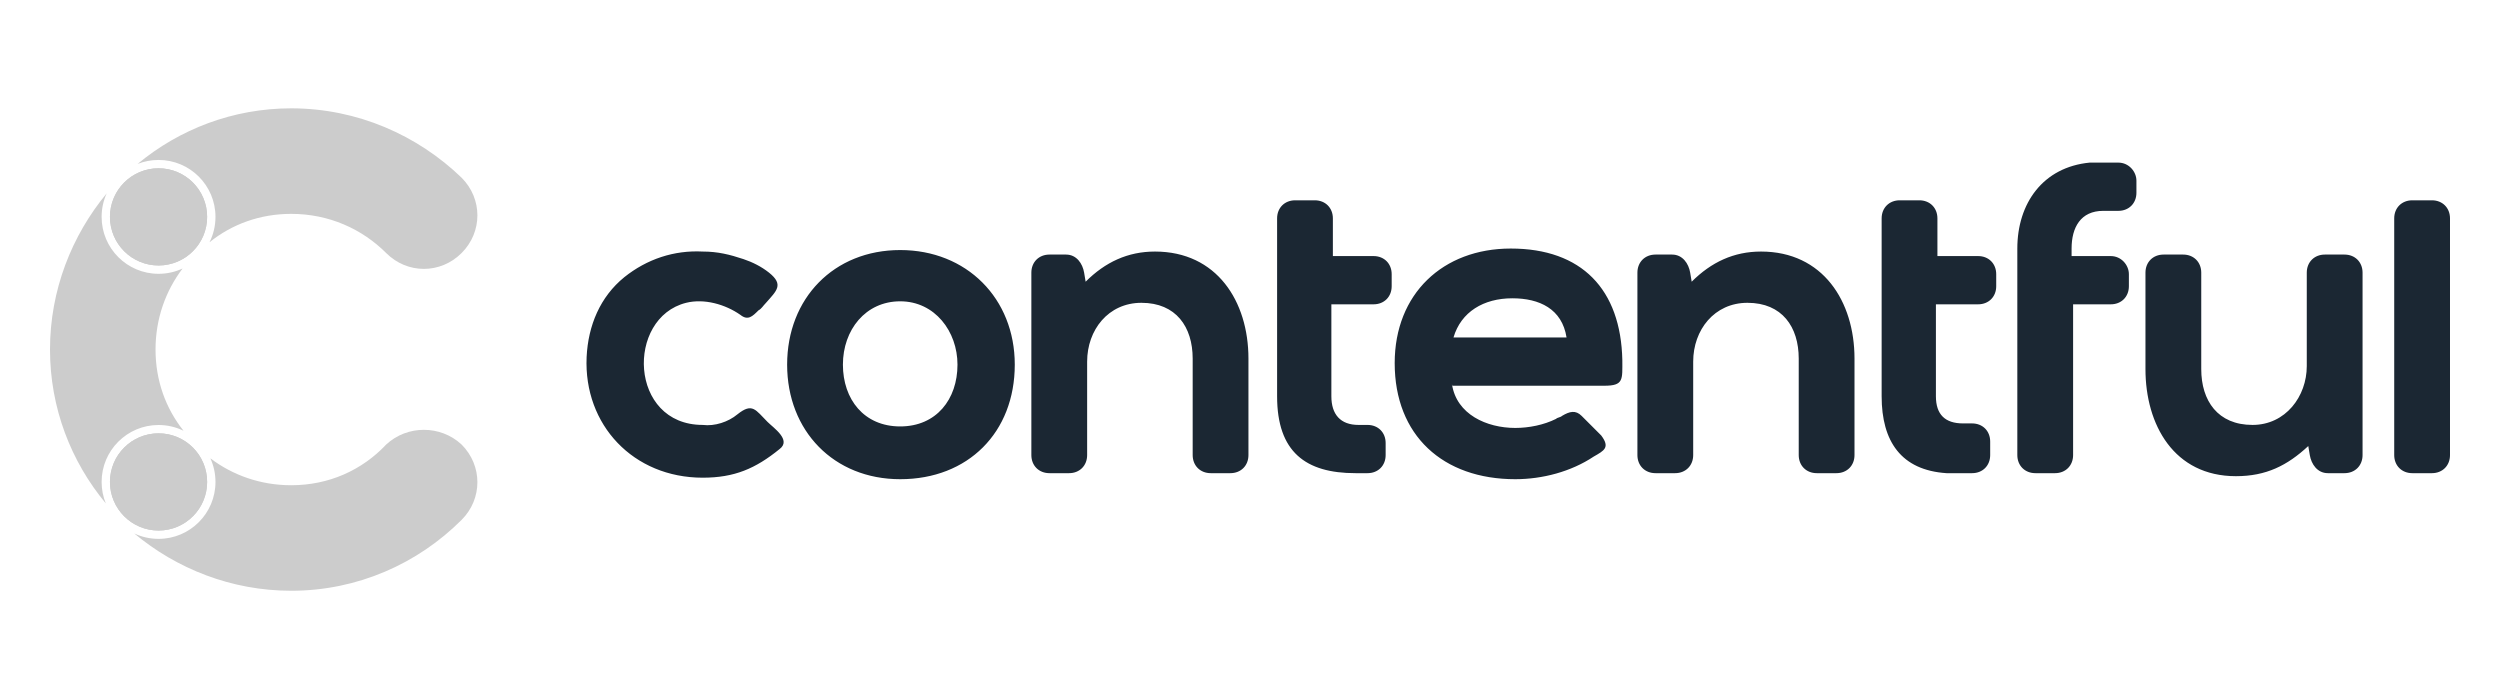
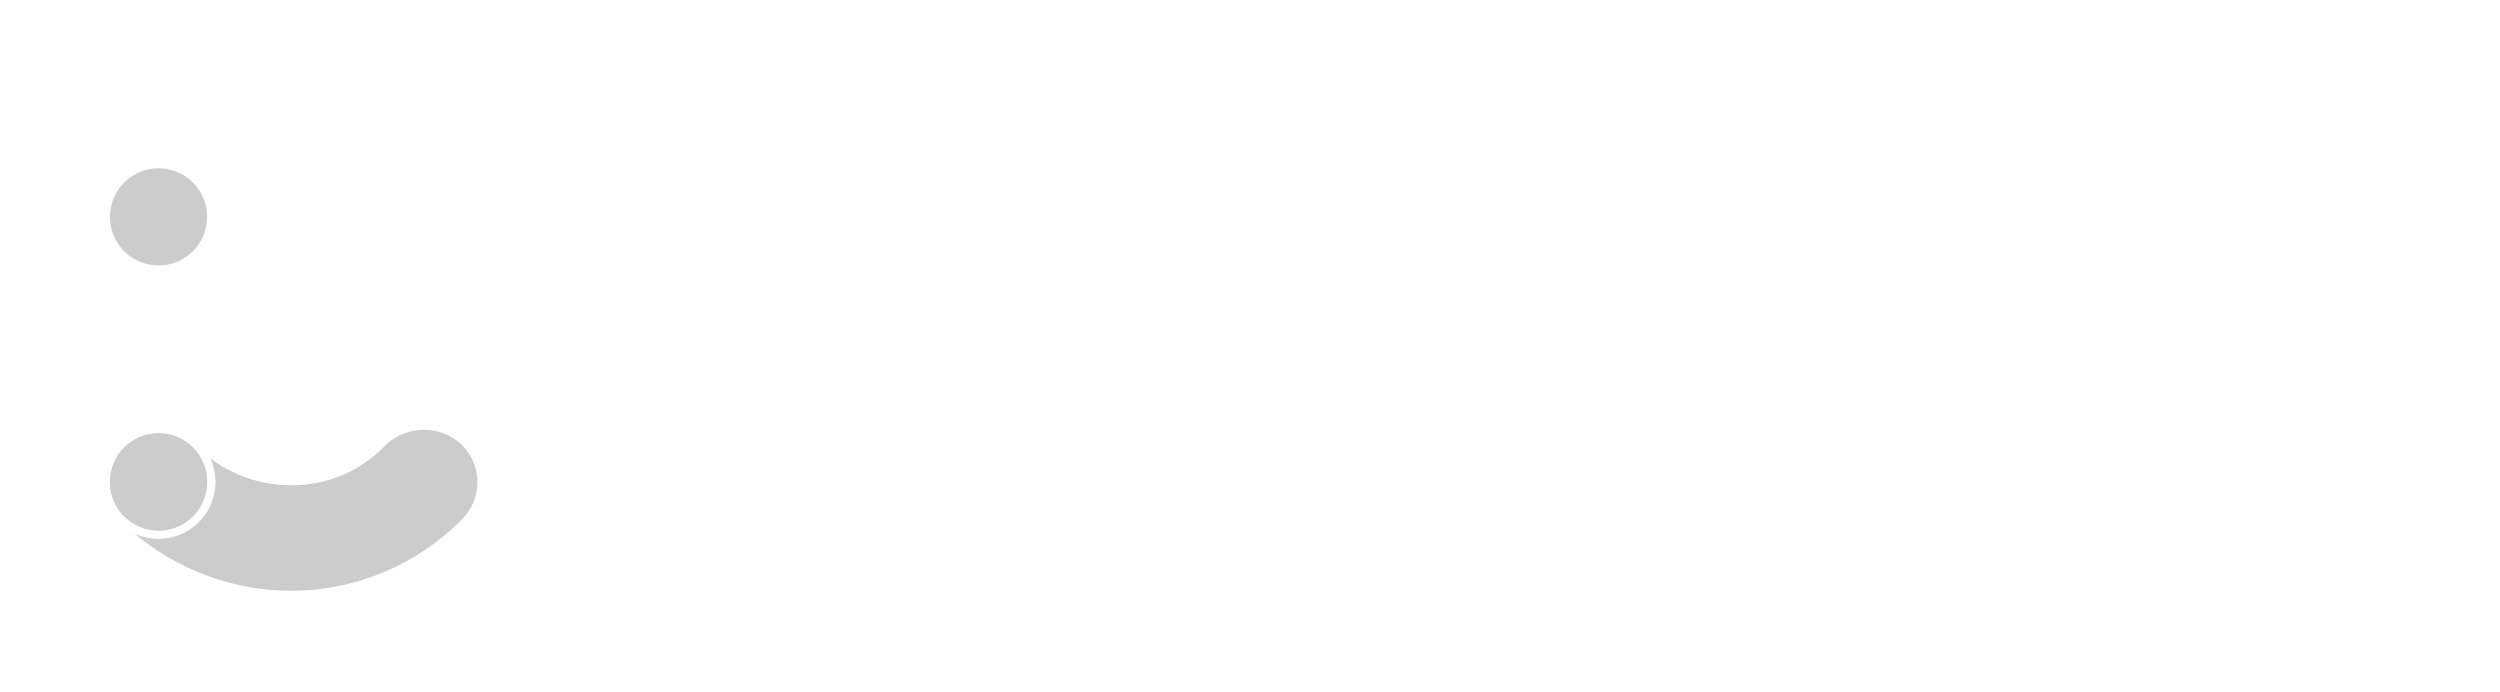
<svg xmlns="http://www.w3.org/2000/svg" width="300" height="83" viewBox="0 0 300 83" fill="none">
-   <path d="M16.514 19.67C17.291 19.363 18.139 19.194 19.026 19.194C22.799 19.194 25.857 22.252 25.857 26.026C25.857 27.12 25.6 28.154 25.143 29.07C27.834 26.902 31.204 25.664 34.946 25.664C39.468 25.664 43.449 27.473 46.343 30.367C48.876 32.9 52.856 32.9 55.389 30.367C57.921 27.835 57.921 23.855 55.389 21.322C50.142 16.256 42.906 13 34.946 13C27.959 13 21.529 15.509 16.514 19.67Z" fill="#CCCCCC" />
  <path d="M13.194 26.026C13.194 22.805 15.805 20.194 19.026 20.194C22.246 20.194 24.857 22.805 24.857 26.026C24.857 29.246 22.246 31.857 19.026 31.857C15.805 31.857 13.194 29.246 13.194 26.026Z" fill="#CCCCCC" />
-   <path d="M13.194 26.026C13.194 22.805 15.805 20.194 19.026 20.194C22.246 20.194 24.857 22.805 24.857 26.026C24.857 29.246 22.246 31.857 19.026 31.857C15.805 31.857 13.194 29.246 13.194 26.026Z" fill="#CCCCCC" />
-   <path d="M12.803 23.202C12.412 24.062 12.194 25.018 12.194 26.026C12.194 29.799 15.252 32.857 19.026 32.857C20.056 32.857 21.032 32.63 21.908 32.221C19.878 34.9 18.664 38.24 18.664 41.946C18.664 45.661 19.885 49.01 22.025 51.692C21.12 51.249 20.102 51 19.026 51C15.252 51 12.194 54.059 12.194 57.832C12.194 58.744 12.372 59.614 12.697 60.409C8.519 55.389 6 48.947 6 41.946C6 34.813 8.615 28.261 12.803 23.202Z" fill="#CCCCCC" />
  <path d="M19.026 52C15.805 52 13.194 54.611 13.194 57.832C13.194 61.053 15.805 63.664 19.026 63.664C22.246 63.664 24.857 61.053 24.857 57.832C24.857 54.611 22.246 52 19.026 52Z" fill="#CCCCCC" />
  <path d="M13.194 57.832C13.194 54.611 15.805 52 19.026 52C22.246 52 24.857 54.611 24.857 57.832C24.857 61.053 22.246 63.664 19.026 63.664C15.805 63.664 13.194 61.053 13.194 57.832Z" fill="#CCCCCC" />
  <path d="M25.245 55.001C25.638 55.864 25.857 56.822 25.857 57.832C25.857 61.605 22.799 64.664 19.026 64.664C17.982 64.664 16.994 64.43 16.109 64.012C21.181 68.245 27.769 70.891 34.946 70.891C42.906 70.891 50.142 67.635 55.389 62.389C57.921 59.856 57.921 55.876 55.389 53.343C52.856 50.991 48.876 50.991 46.343 53.343C43.449 56.419 39.468 58.228 34.946 58.228C31.252 58.228 27.919 57.021 25.245 55.001Z" fill="#CCCCCC" />
-   <path fill-rule="evenodd" clip-rule="evenodd" d="M88.486 49.725C90.295 48.278 90.656 49.182 92.104 50.629C92.827 51.353 94.998 52.8 93.551 53.886C90.656 56.238 88.124 57.323 84.325 57.323C76.003 57.323 70.033 50.991 70.394 42.85C70.575 39.051 72.023 35.614 74.917 33.262C77.631 31.091 80.887 30.006 84.325 30.186C86.134 30.186 87.581 30.548 89.209 31.091C90.295 31.453 91.38 31.996 92.285 32.719C94.094 34.166 93.189 34.89 91.923 36.337C91.561 36.699 91.38 37.061 91.018 37.242C90.295 37.966 89.752 38.508 88.847 37.785C87.038 36.518 84.505 35.795 82.335 36.337C75.098 38.147 75.46 50.991 84.325 50.991C85.772 51.172 87.4 50.629 88.486 49.725ZM289.477 56.78C288.211 56.78 287.306 55.876 287.306 54.609V26.206C287.306 24.94 288.211 24.036 289.477 24.036H291.829C293.095 24.036 294 24.94 294 26.206V54.609C294 55.876 293.095 56.78 291.829 56.78H289.477ZM276.994 53.524C274.462 55.876 271.929 57.142 268.311 57.142C260.893 57.142 257.456 50.991 257.456 44.297V32.719C257.456 31.453 258.361 30.548 259.627 30.548H261.979C263.245 30.548 264.15 31.453 264.15 32.719V44.297C264.15 48.097 266.14 50.991 270.301 50.991C274.281 50.991 276.813 47.554 276.813 43.936V32.719C276.813 31.453 277.718 30.548 278.984 30.548H281.336C282.603 30.548 283.507 31.453 283.507 32.719V54.609C283.507 55.876 282.603 56.78 281.336 56.78H279.346C278.08 56.78 277.356 55.695 277.175 54.609L276.994 53.524ZM248.772 30.729H253.295C254.561 30.729 255.466 31.815 255.466 32.9V34.347C255.466 35.614 254.561 36.518 253.295 36.518H248.772V54.609C248.772 55.876 247.868 56.78 246.601 56.78H244.25C242.983 56.78 242.079 55.876 242.079 54.609V29.825C242.079 24.397 245.154 20.055 250.762 19.513H254.2C255.466 19.513 256.371 20.598 256.371 21.684V23.131C256.371 24.397 255.466 25.302 254.2 25.302H252.391C249.677 25.302 248.591 27.292 248.591 29.825V30.729H248.772ZM232.309 30.729H237.375C238.641 30.729 239.546 31.634 239.546 32.9V34.347C239.546 35.614 238.641 36.518 237.375 36.518H232.309V47.554C232.309 49.725 233.395 50.81 235.566 50.81H236.651C237.918 50.81 238.822 51.715 238.822 52.981V54.609C238.822 55.876 237.918 56.78 236.651 56.78H233.576C228.148 56.419 225.797 52.981 225.797 47.554V26.206C225.797 24.94 226.701 24.036 227.968 24.036H230.319C231.586 24.036 232.49 24.94 232.49 26.206V30.729H232.309ZM159.764 30.729H164.83C166.096 30.729 167.001 31.634 167.001 32.9V34.347C167.001 35.614 166.096 36.518 164.83 36.518H159.764V47.554C159.764 49.725 160.85 50.991 163.021 50.991H164.106C165.373 50.991 166.277 51.896 166.277 53.162V54.609C166.277 55.876 165.373 56.78 164.106 56.78H162.659C156.689 56.78 153.252 54.248 153.252 47.554V26.206C153.252 24.94 154.156 24.036 155.422 24.036H157.774C159.041 24.036 159.945 24.94 159.945 26.206V30.729H159.764ZM130.276 33.805C132.628 31.453 135.341 30.186 138.598 30.186C146.015 30.186 149.814 36.157 149.814 43.031V54.609C149.814 55.876 148.91 56.78 147.643 56.78H145.291C144.025 56.78 143.121 55.876 143.121 54.609V43.031C143.121 39.232 141.13 36.337 136.97 36.337C132.99 36.337 130.457 39.594 130.457 43.393V54.609C130.457 55.876 129.552 56.78 128.286 56.78H125.934C124.668 56.78 123.763 55.876 123.763 54.609V32.719C123.763 31.453 124.668 30.548 125.934 30.548H127.924C129.19 30.548 129.914 31.634 130.095 32.719L130.276 33.805V33.805ZM203.002 33.805C205.354 31.453 208.067 30.186 211.324 30.186C218.741 30.186 222.54 36.157 222.54 43.031V54.609C222.54 55.876 221.636 56.78 220.369 56.78H218.018C216.751 56.78 215.847 55.876 215.847 54.609V43.031C215.847 39.232 213.857 36.337 209.696 36.337C205.716 36.337 203.183 39.594 203.183 43.393V54.609C203.183 55.876 202.278 56.78 201.012 56.78H198.66C197.394 56.78 196.489 55.876 196.489 54.609V32.719C196.489 31.453 197.394 30.548 198.66 30.548H200.65C201.916 30.548 202.64 31.634 202.821 32.719L203.002 33.805V33.805ZM108.024 30.006C100.064 30.006 94.456 35.795 94.456 43.755C94.456 51.715 100.064 57.504 108.024 57.504C116.165 57.504 121.773 51.896 121.773 43.755C121.773 35.795 115.984 30.006 108.024 30.006ZM174.237 46.107C174.78 49.725 178.398 51.353 181.835 51.353C183.464 51.353 185.273 50.991 186.72 50.268C186.901 50.087 187.263 50.087 187.444 49.906C188.348 49.363 189.072 49.182 189.795 49.906L191.062 51.172L192.147 52.258C193.233 53.705 192.509 54.067 191.243 54.79C188.529 56.599 185.092 57.504 181.835 57.504C173.152 57.504 167.363 52.258 167.363 43.574C167.363 35.252 173.152 29.825 181.293 29.825C189.795 29.825 194.499 34.709 194.68 43.212C194.68 45.564 194.861 46.288 192.509 46.288H174.237V46.107V46.107ZM108.024 36.157C112.185 36.157 114.898 39.775 114.898 43.755C114.898 47.916 112.366 51.172 108.024 51.172C103.682 51.172 101.149 47.916 101.149 43.755C101.149 39.594 103.863 36.157 108.024 36.157V36.157ZM174.418 40.498H187.986C187.444 37.061 184.73 35.795 181.474 35.795C178.036 35.795 175.323 37.423 174.418 40.498Z" fill="#1B2733" />
</svg>